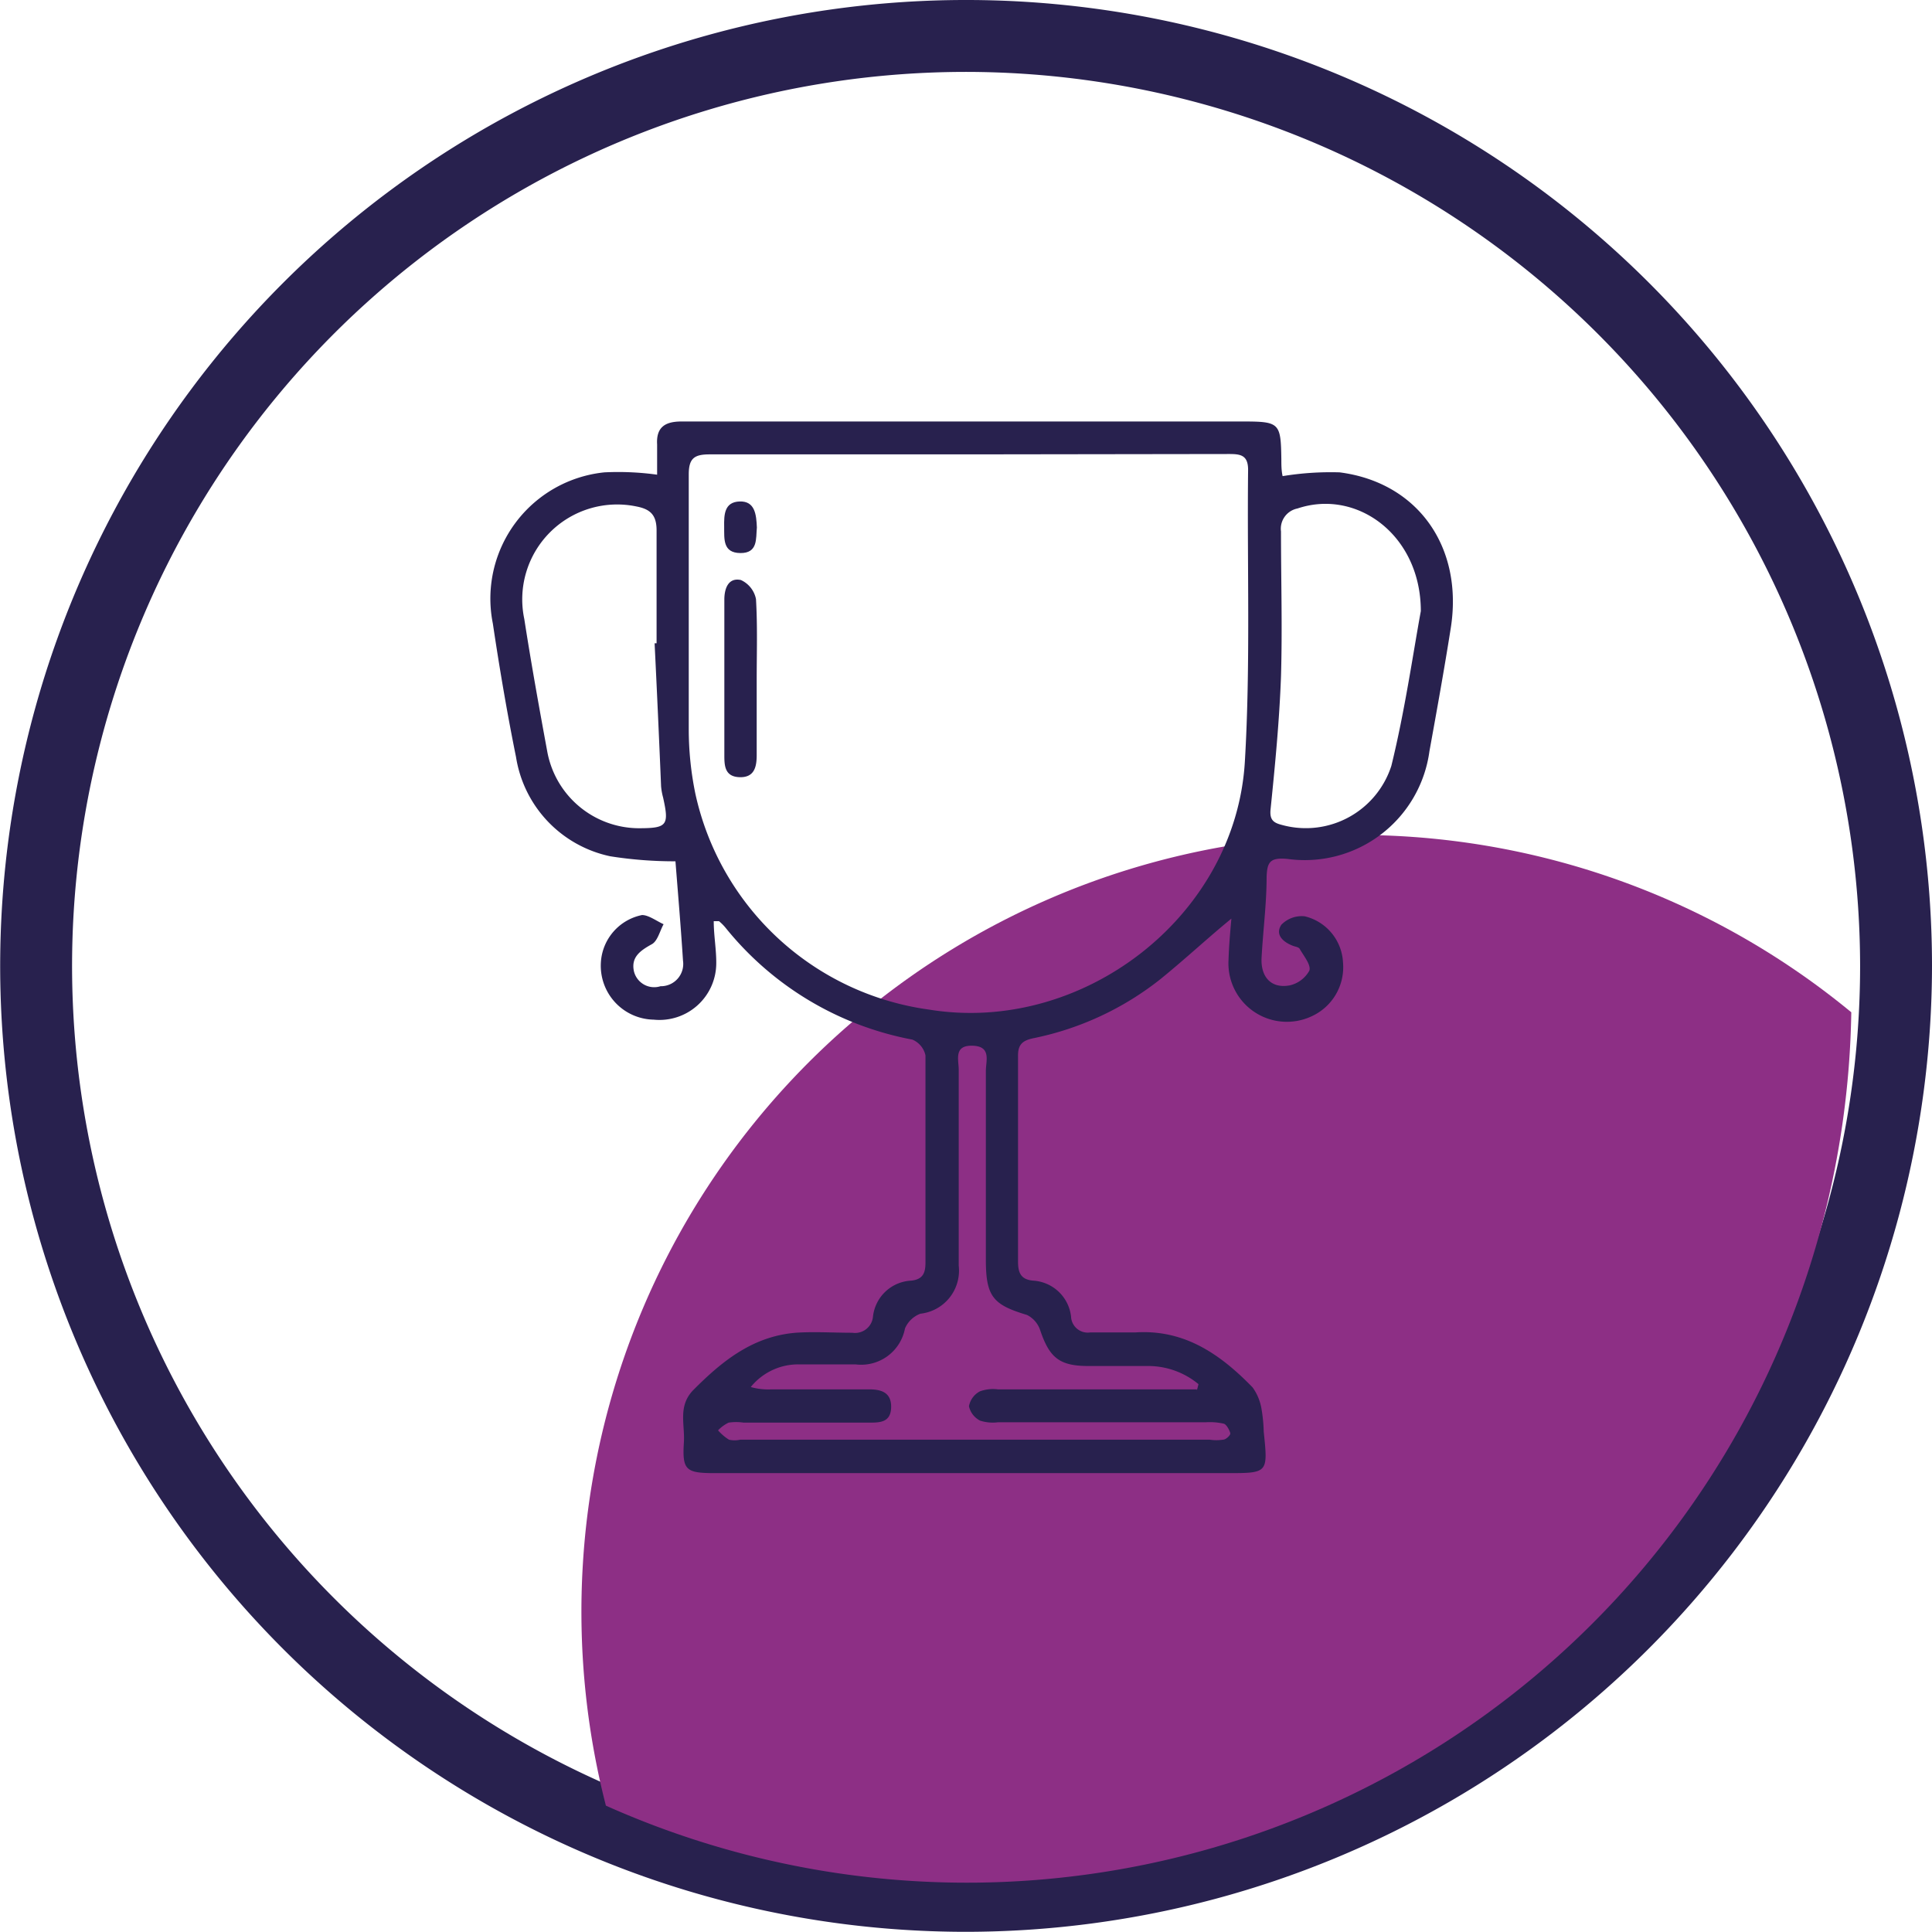
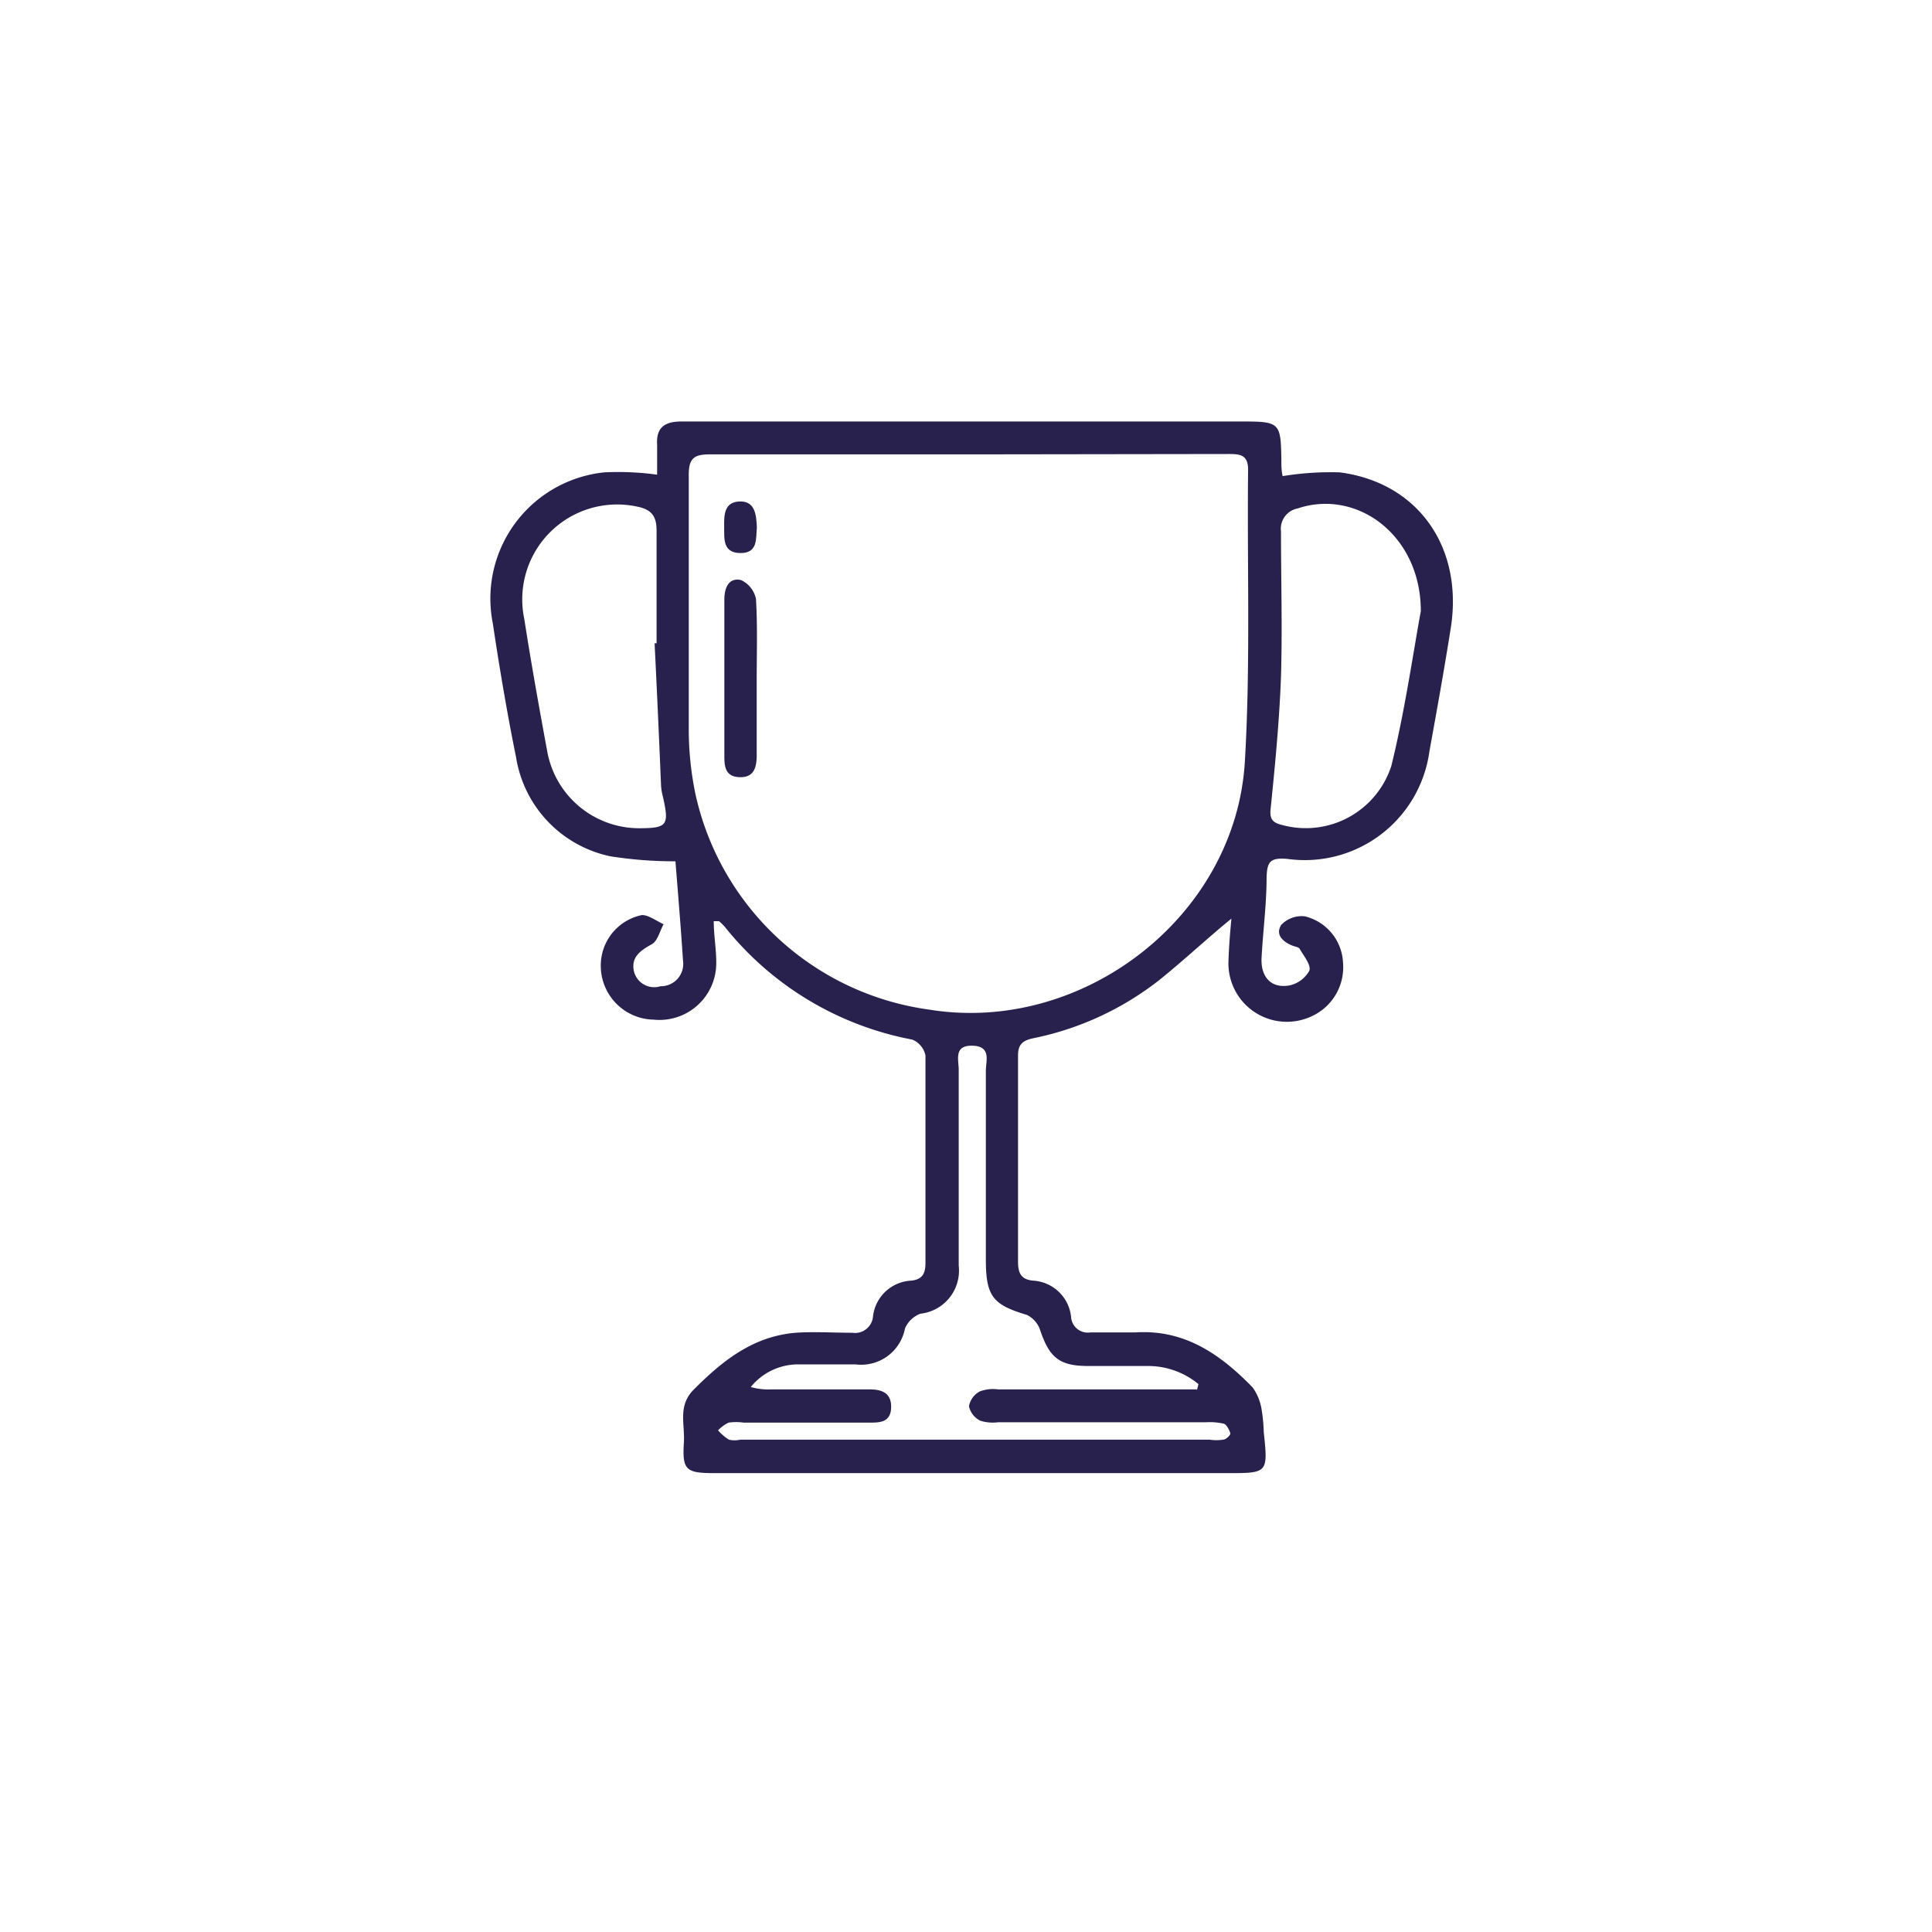
<svg xmlns="http://www.w3.org/2000/svg" viewBox="0 0 107.49 107.48">
  <defs>
    <style>.cls-1{fill:#28214e;}.cls-2{fill:#8d2f85;}</style>
  </defs>
  <g id="Calque_2" data-name="Calque 2">
    <g id="Content">
      <g id="Zone_métiers" data-name="Zone métiers">
-         <path class="cls-1" d="M53.74,107.48a53.74,53.74,0,1,1,53.75-53.74A53.8,53.8,0,0,1,53.74,107.48ZM53.74,4a49.74,49.74,0,1,0,49.75,49.74A49.79,49.79,0,0,0,53.74,4Z" />
-         <path class="cls-2" d="M32.43,87a43.42,43.42,0,0,0,1.28,13.46A49.21,49.21,0,0,0,103,56.32,43.18,43.18,0,0,0,32.43,87Z" />
        <path class="cls-1" d="M68.51,51.11c-1.23,1-2.56,2.24-3.94,3.36a16.73,16.73,0,0,1-7.06,3.29c-.64.13-.88.37-.87,1,0,3.81,0,7.62,0,11.43,0,.6.14,1,.84,1.06a2.26,2.26,0,0,1,2.11,2,.93.93,0,0,0,1.08.88c.84,0,1.68,0,2.52,0,2.73-.17,4.72,1.23,6.5,3.06a2.84,2.84,0,0,1,.5,1.22,8.81,8.81,0,0,1,.12,1.25c.24,2.29.24,2.3-2,2.3H39.77c-1.61,0-1.82-.16-1.72-1.72.06-1-.34-2,.51-2.89,1.61-1.62,3.31-3,5.71-3.2,1-.07,2.1,0,3.15,0a1,1,0,0,0,1.15-.9,2.25,2.25,0,0,1,2.13-2c.65-.07.79-.43.79-1,0-3.84,0-7.69,0-11.53a1.23,1.23,0,0,0-.73-.88,17.49,17.49,0,0,1-10.39-6.22,2.59,2.59,0,0,0-.37-.37s-.12,0-.29,0c0,.8.15,1.59.14,2.37a3.16,3.16,0,0,1-3.48,3.11,3,3,0,0,1-2.94-3.17,2.86,2.86,0,0,1,2.29-2.65c.37,0,.8.33,1.2.51-.21.38-.33.93-.65,1.11-.65.36-1.17.72-1,1.51a1.16,1.16,0,0,0,1.48.83A1.24,1.24,0,0,0,38,53.45c-.12-1.88-.28-3.75-.42-5.53a22.87,22.87,0,0,1-3.63-.28,6.71,6.71,0,0,1-5.24-5.52c-.5-2.47-.92-4.95-1.29-7.43a7.06,7.06,0,0,1,6.21-8.41,15.77,15.77,0,0,1,2.93.13c0-.59,0-1.14,0-1.68-.06-1,.49-1.28,1.36-1.28,3.32,0,6.65,0,10,0H69.14c2.06,0,2.12.08,2.15,2.1,0,.31,0,.62.07.94a16.6,16.6,0,0,1,3.17-.21c4.37.56,6.91,4.18,6.18,8.7-.36,2.28-.77,4.55-1.18,6.81a7,7,0,0,1-7.88,6c-1-.1-1.15.18-1.18,1,0,1.5-.2,3-.28,4.49-.06,1.09.55,1.74,1.58,1.54A1.67,1.67,0,0,0,72.85,54c.1-.32-.32-.82-.54-1.21-.06-.1-.25-.12-.38-.17-.55-.21-1-.62-.64-1.17a1.58,1.58,0,0,1,1.3-.47,2.78,2.78,0,0,1,2.13,2.56,3,3,0,0,1-1.74,3,3.25,3.25,0,0,1-4.63-3.11C68.38,52.47,68.47,51.59,68.51,51.11ZM53.94,25.28c-4.82,0-9.64,0-14.46,0-.84,0-1.16.21-1.16,1.11,0,4.71,0,9.43,0,14.14a17.77,17.77,0,0,0,.37,3.64,15.45,15.45,0,0,0,13,12c8.53,1.39,17.06-5.17,17.57-13.8.32-5.39.12-10.82.18-16.23,0-.82-.42-.88-1.06-.88ZM66.59,77.36l.09-.35A4.39,4.39,0,0,0,63.89,76c-1.11,0-2.23,0-3.35,0-1.61,0-2.16-.48-2.67-2a1.46,1.46,0,0,0-.73-.84c-1.86-.56-2.28-1-2.29-3,0-3.53,0-7,0-10.58,0-.55.32-1.37-.74-1.4s-.77.78-.77,1.34c0,3.64,0,7.27,0,10.9a2.41,2.41,0,0,1-2.13,2.67,1.51,1.51,0,0,0-.86.82,2.48,2.48,0,0,1-2.75,2c-1.05,0-2.1,0-3.14,0a3.39,3.39,0,0,0-2.69,1.26,3.57,3.57,0,0,0,1.15.13c1.81,0,3.63,0,5.44,0,.65,0,1.24.16,1.22,1s-.62.85-1.21.85h-7a2.86,2.86,0,0,0-.83,0,2,2,0,0,0-.59.43,2.72,2.72,0,0,0,.61.52,1.41,1.41,0,0,0,.62,0H67.31a2.53,2.53,0,0,0,.73,0c.17,0,.42-.25.41-.35s-.19-.49-.36-.54a3.51,3.51,0,0,0-1-.08H55.53a2.32,2.32,0,0,1-1-.09,1.19,1.19,0,0,1-.62-.8,1.17,1.17,0,0,1,.61-.83,2.12,2.12,0,0,1,1-.11H66.59ZM79.05,34c0-4.23-3.56-6.82-6.86-5.71a1.15,1.15,0,0,0-.92,1.28c0,2.69.08,5.38,0,8.07-.09,2.47-.33,4.93-.58,7.39-.07.66.24.77.72.89a5,5,0,0,0,6-3.31C78.16,39.56,78.61,36.4,79.05,34ZM36.42,35.79h.11c0-2.09,0-4.19,0-6.28,0-.85-.34-1.18-1.11-1.33a5.28,5.28,0,0,0-6.25,6.26c.38,2.45.82,4.89,1.27,7.33a5.2,5.2,0,0,0,5.08,4.31c1.6,0,1.72-.15,1.37-1.72a3.36,3.36,0,0,1-.11-.62C36.67,41.08,36.55,38.44,36.42,35.79Z" />
        <path class="cls-1" d="M42.1,37.83c0,1.39,0,2.79,0,4.18,0,.64-.12,1.25-.94,1.23s-.86-.61-.86-1.2c0-2.89,0-5.79,0-8.68,0-.6.21-1.24.92-1.09a1.48,1.48,0,0,1,.84,1.06C42.15,34.83,42.1,36.33,42.1,37.83Z" />
        <path class="cls-1" d="M42.11,29.35c-.06.61.07,1.43-.92,1.42s-.89-.8-.9-1.46,0-1.38.86-1.41S42.08,28.64,42.11,29.35Z" />
      </g>
    </g>
  </g>
</svg>